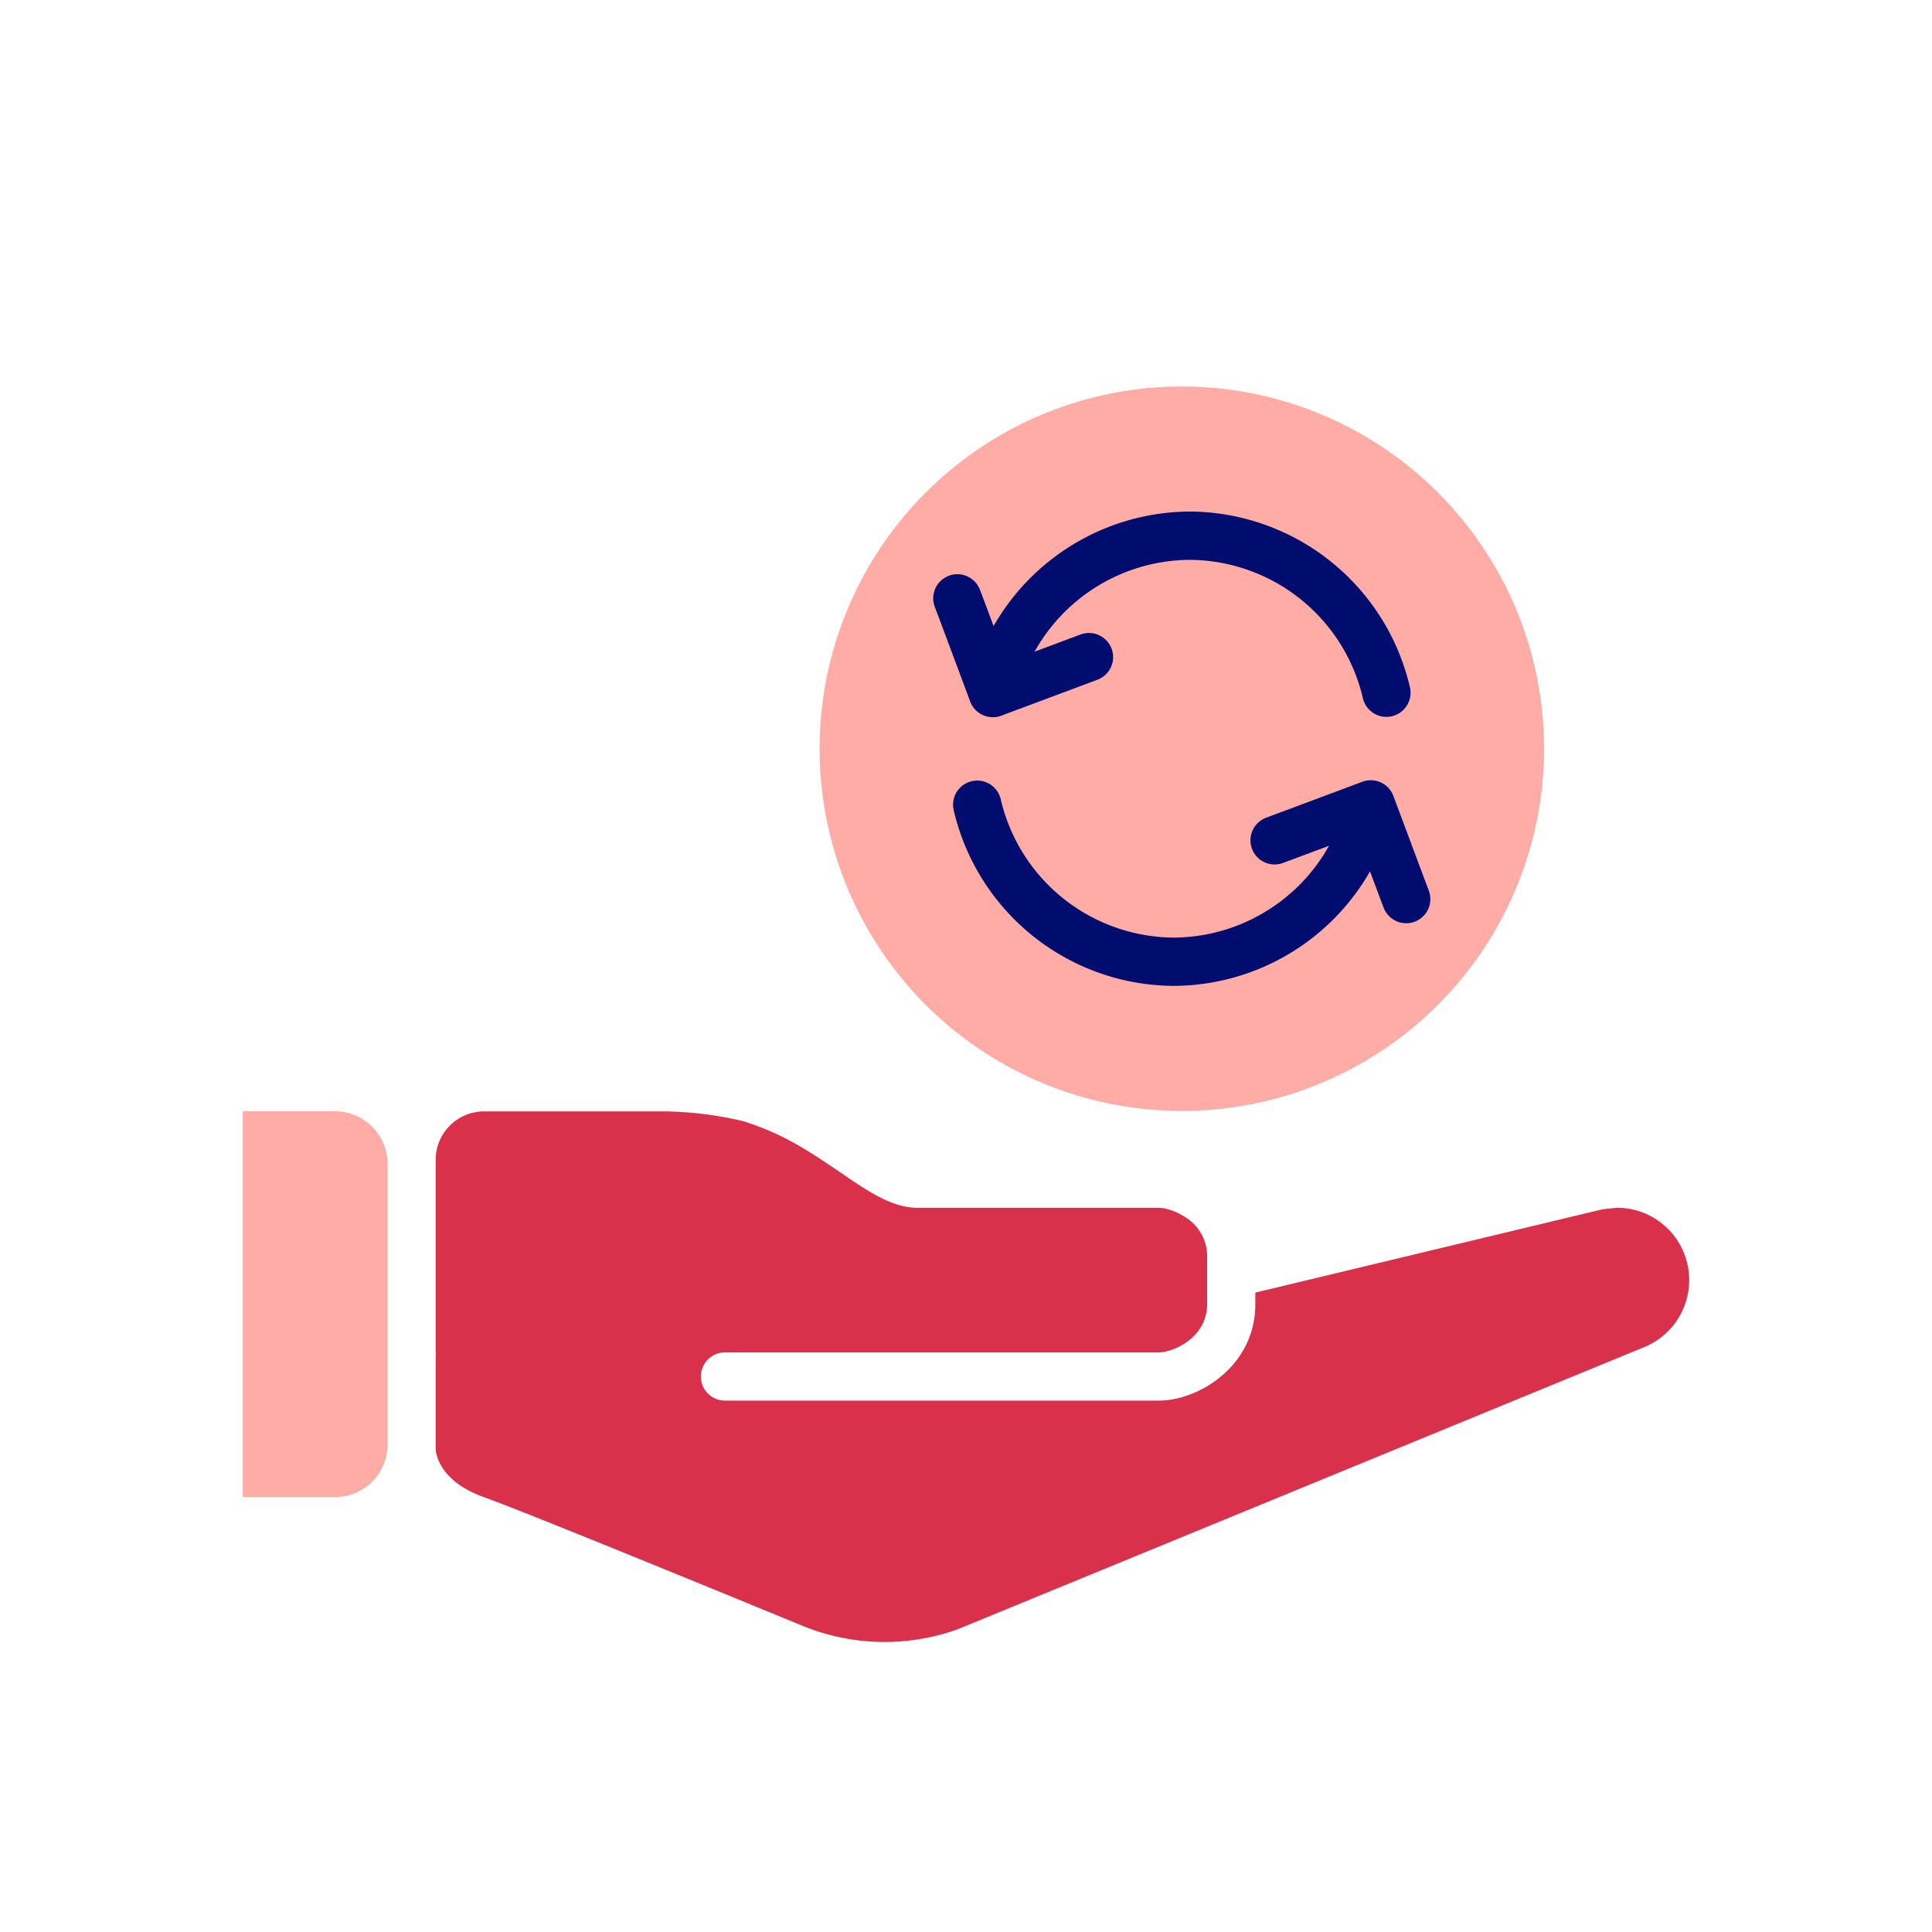
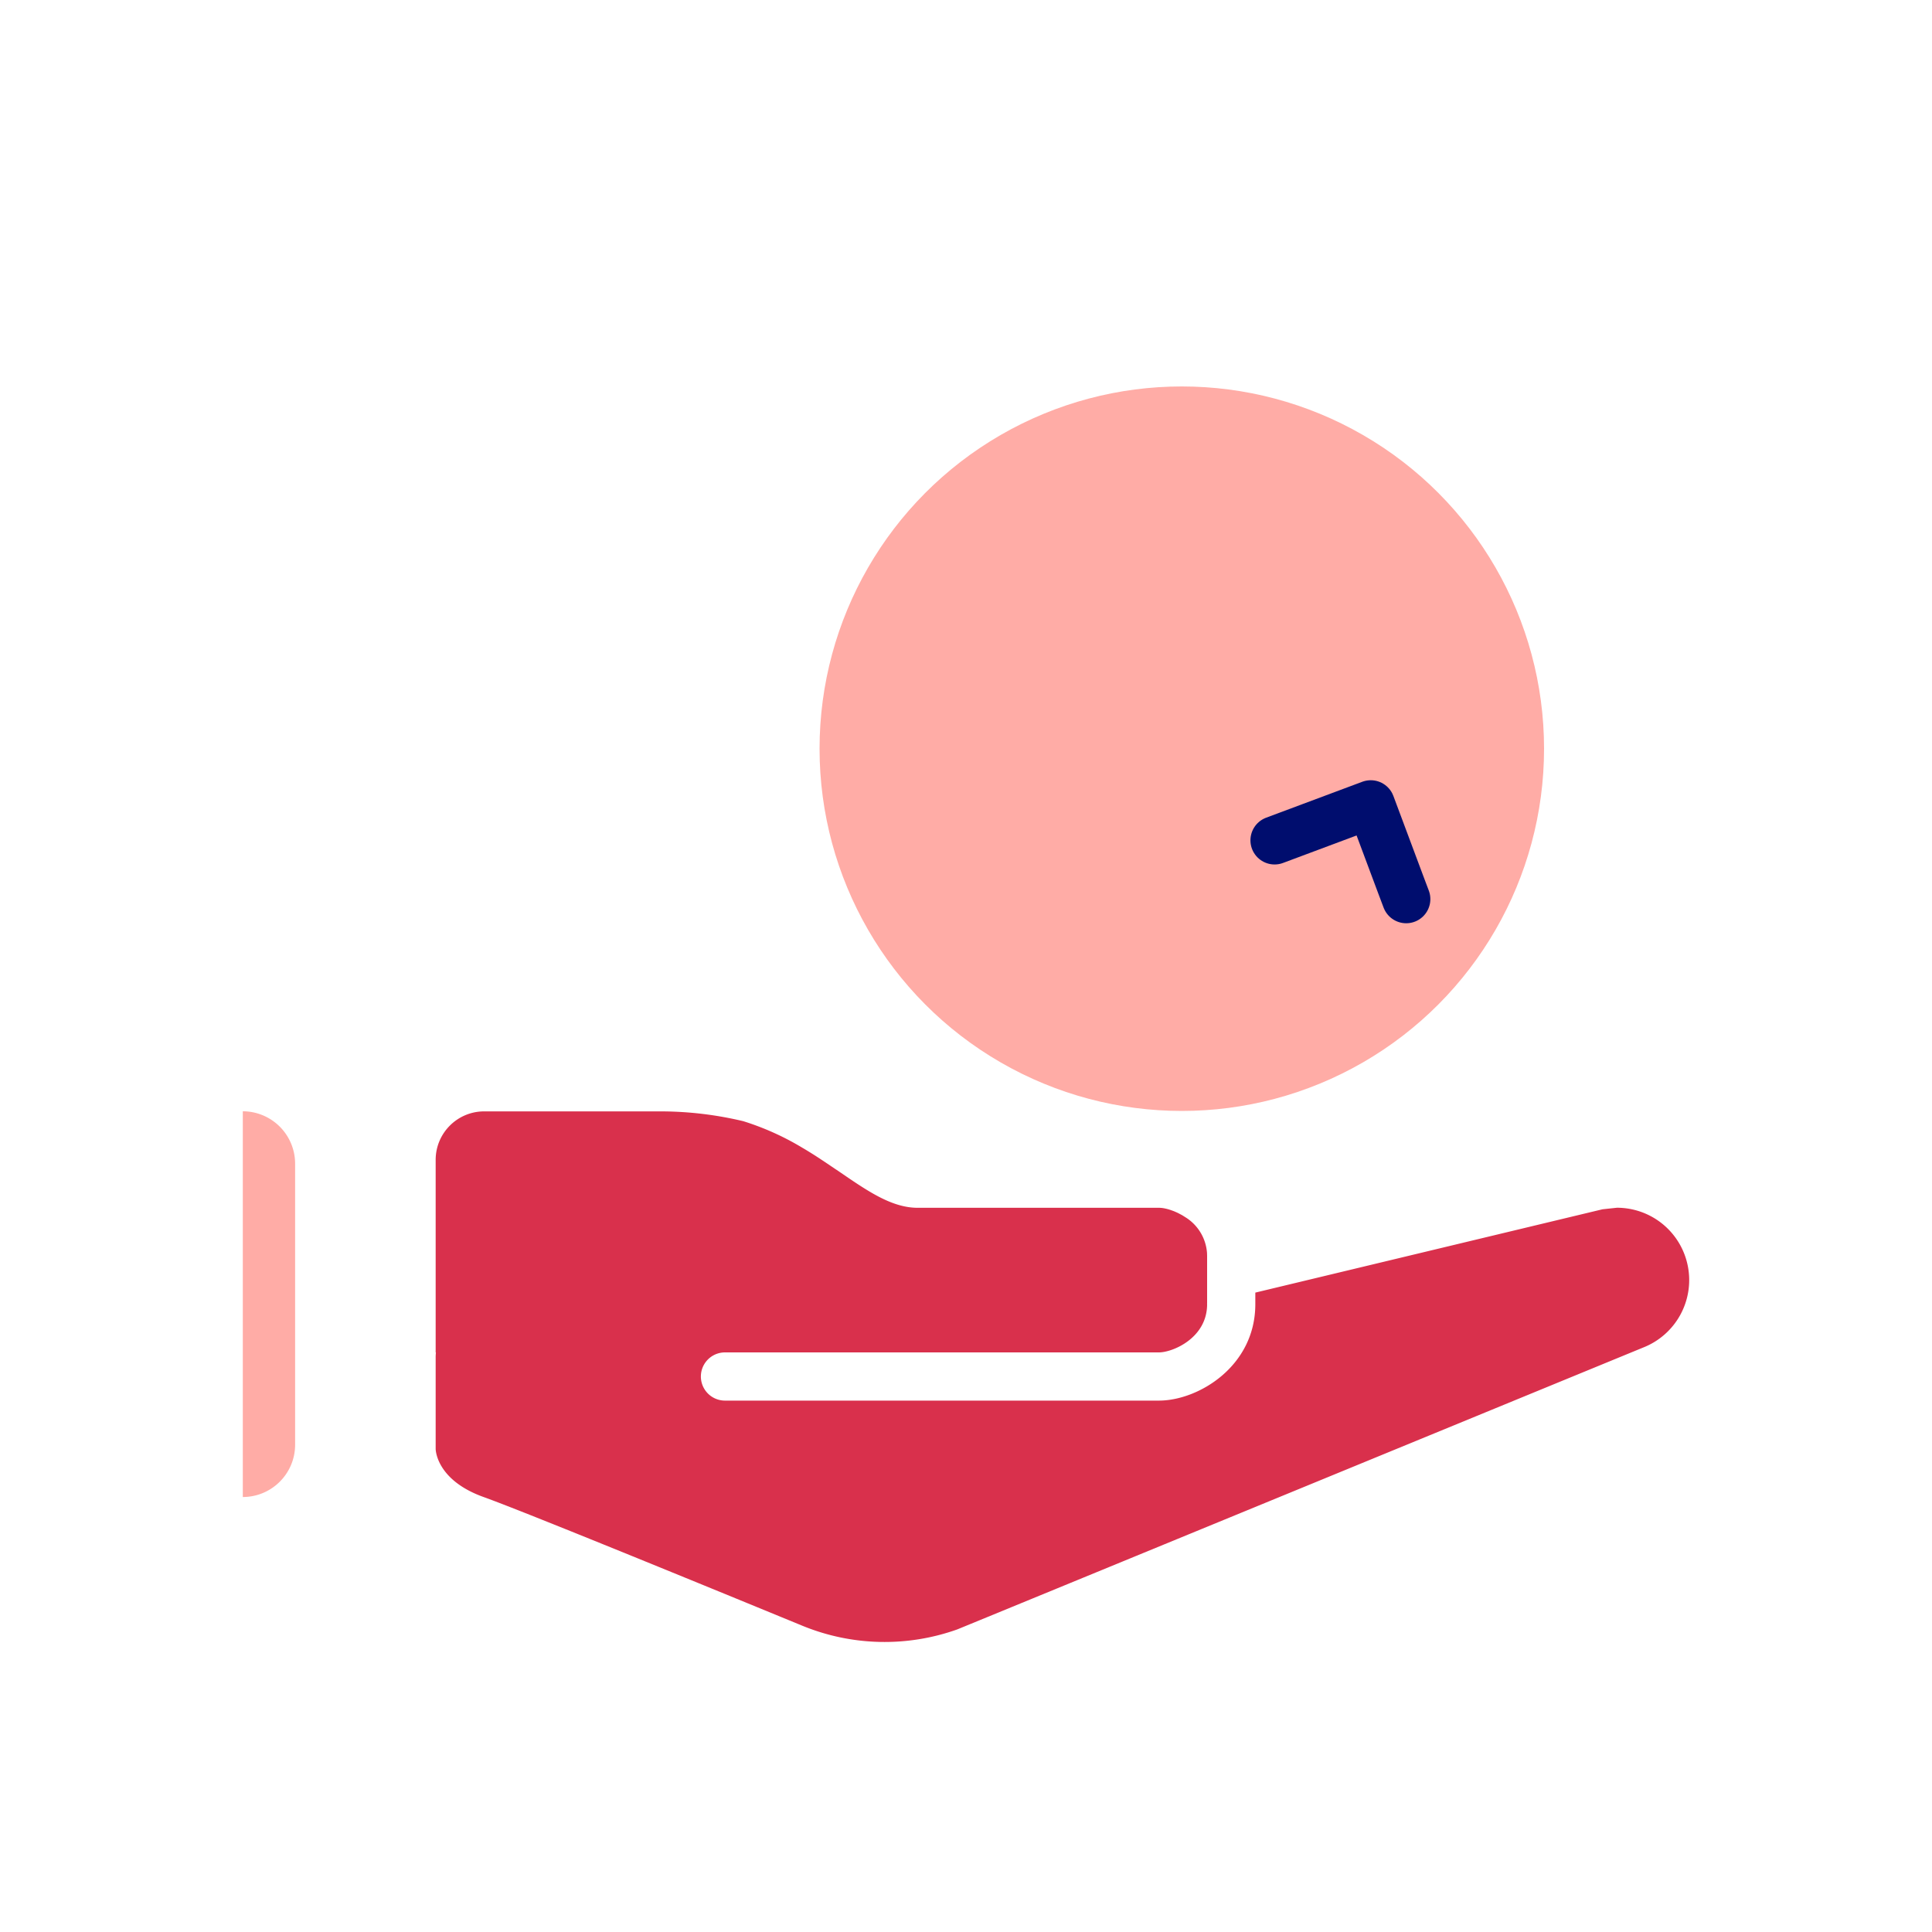
<svg xmlns="http://www.w3.org/2000/svg" version="1.1" x="0px" y="0px" viewBox="0 0 40 40" xml:space="preserve" focusable="false" aria-hidden="true" enable-background="new 0 0 40 40">
  <path fill="none" d="M0 0h40v40H0z" />
  <g>
    <circle cx="24.468" cy="15.501" r="7.5" fill="#FFACA6" />
-     <path d="M6.938 23.008H5.027v7.986h1.912c.598 0 1.083-.485 1.083-1.083v-5.82a1.085 1.085 0 0 0-1.084-1.083" fill="#FFACA6" />
+     <path d="M6.938 23.008H5.027v7.986c.598 0 1.083-.485 1.083-1.083v-5.82a1.085 1.085 0 0 0-1.084-1.083" fill="#FFACA6" />
    <path d="M34.947 26.225a1.496 1.496 0 0 0-1.471-1.22l-.298.032-7.188 1.725v.24c0 1.286-1.18 1.996-1.996 1.996H15.01a.498.498 0 1 1 0-.998h8.984c.284 0 .998-.297.998-.998h-.001l.001-.026v-.973l-.002-.064-.001-.01a.95.95 0 0 0-.43-.717l-.008-.005-.075-.047-.015-.008-.068-.036-.006-.003-.035-.016-.035-.015-.006-.003-.027-.01-.014-.005-.028-.01-.011-.004-.026-.008-.013-.004-.008-.002q-.034-.01-.066-.016l-.004-.001a.6.6 0 0 0-.121-.013h-5.016c-.521-.01-1.006-.341-1.566-.724l-.093-.063-.023-.015-.083-.056-.019-.013-.211-.141-.01-.007-.105-.068-.005-.003a9 9 0 0 0-.236-.145h-.001a5.6 5.6 0 0 0-1.236-.558 7.4 7.4 0 0 0-1.689-.203h-3.676c-.554 0-1.004.449-1.004 1.004v3.988h.005a1 1 0 0 0-.005.112v1.884s-.001.642.997.998c.998.357 6.468 2.612 6.602 2.666a4.48 4.48 0 0 0 3.201.073c.015-.005 14.201-5.836 14.201-5.836a1.5 1.5 0 0 0 .926-1.674" fill="#D9304C" />
-     <path d="M20.232 16.661a4.204 4.204 0 0 0 4.095 3.251h-.047a4.205 4.205 0 0 0 4.095-3.251" fill="none" stroke="#000D6E" stroke-linecap="round" stroke-miterlimit="10" />
    <path fill="none" stroke="#000D6E" stroke-linecap="round" stroke-linejoin="round" stroke-miterlimit="10" d="m26.389 17.398 1.991-.744.632 1.691.102.27" />
-     <path d="M28.704 14.342a4.204 4.204 0 0 0-4.095-3.251h.047a4.205 4.205 0 0 0-4.095 3.251" fill="none" stroke="#000D6E" stroke-linecap="round" stroke-miterlimit="10" />
-     <path fill="none" stroke="#000D6E" stroke-linecap="round" stroke-linejoin="round" stroke-miterlimit="10" d="m22.546 13.605-1.991.744-.631-1.691-.103-.27" />
  </g>
</svg>